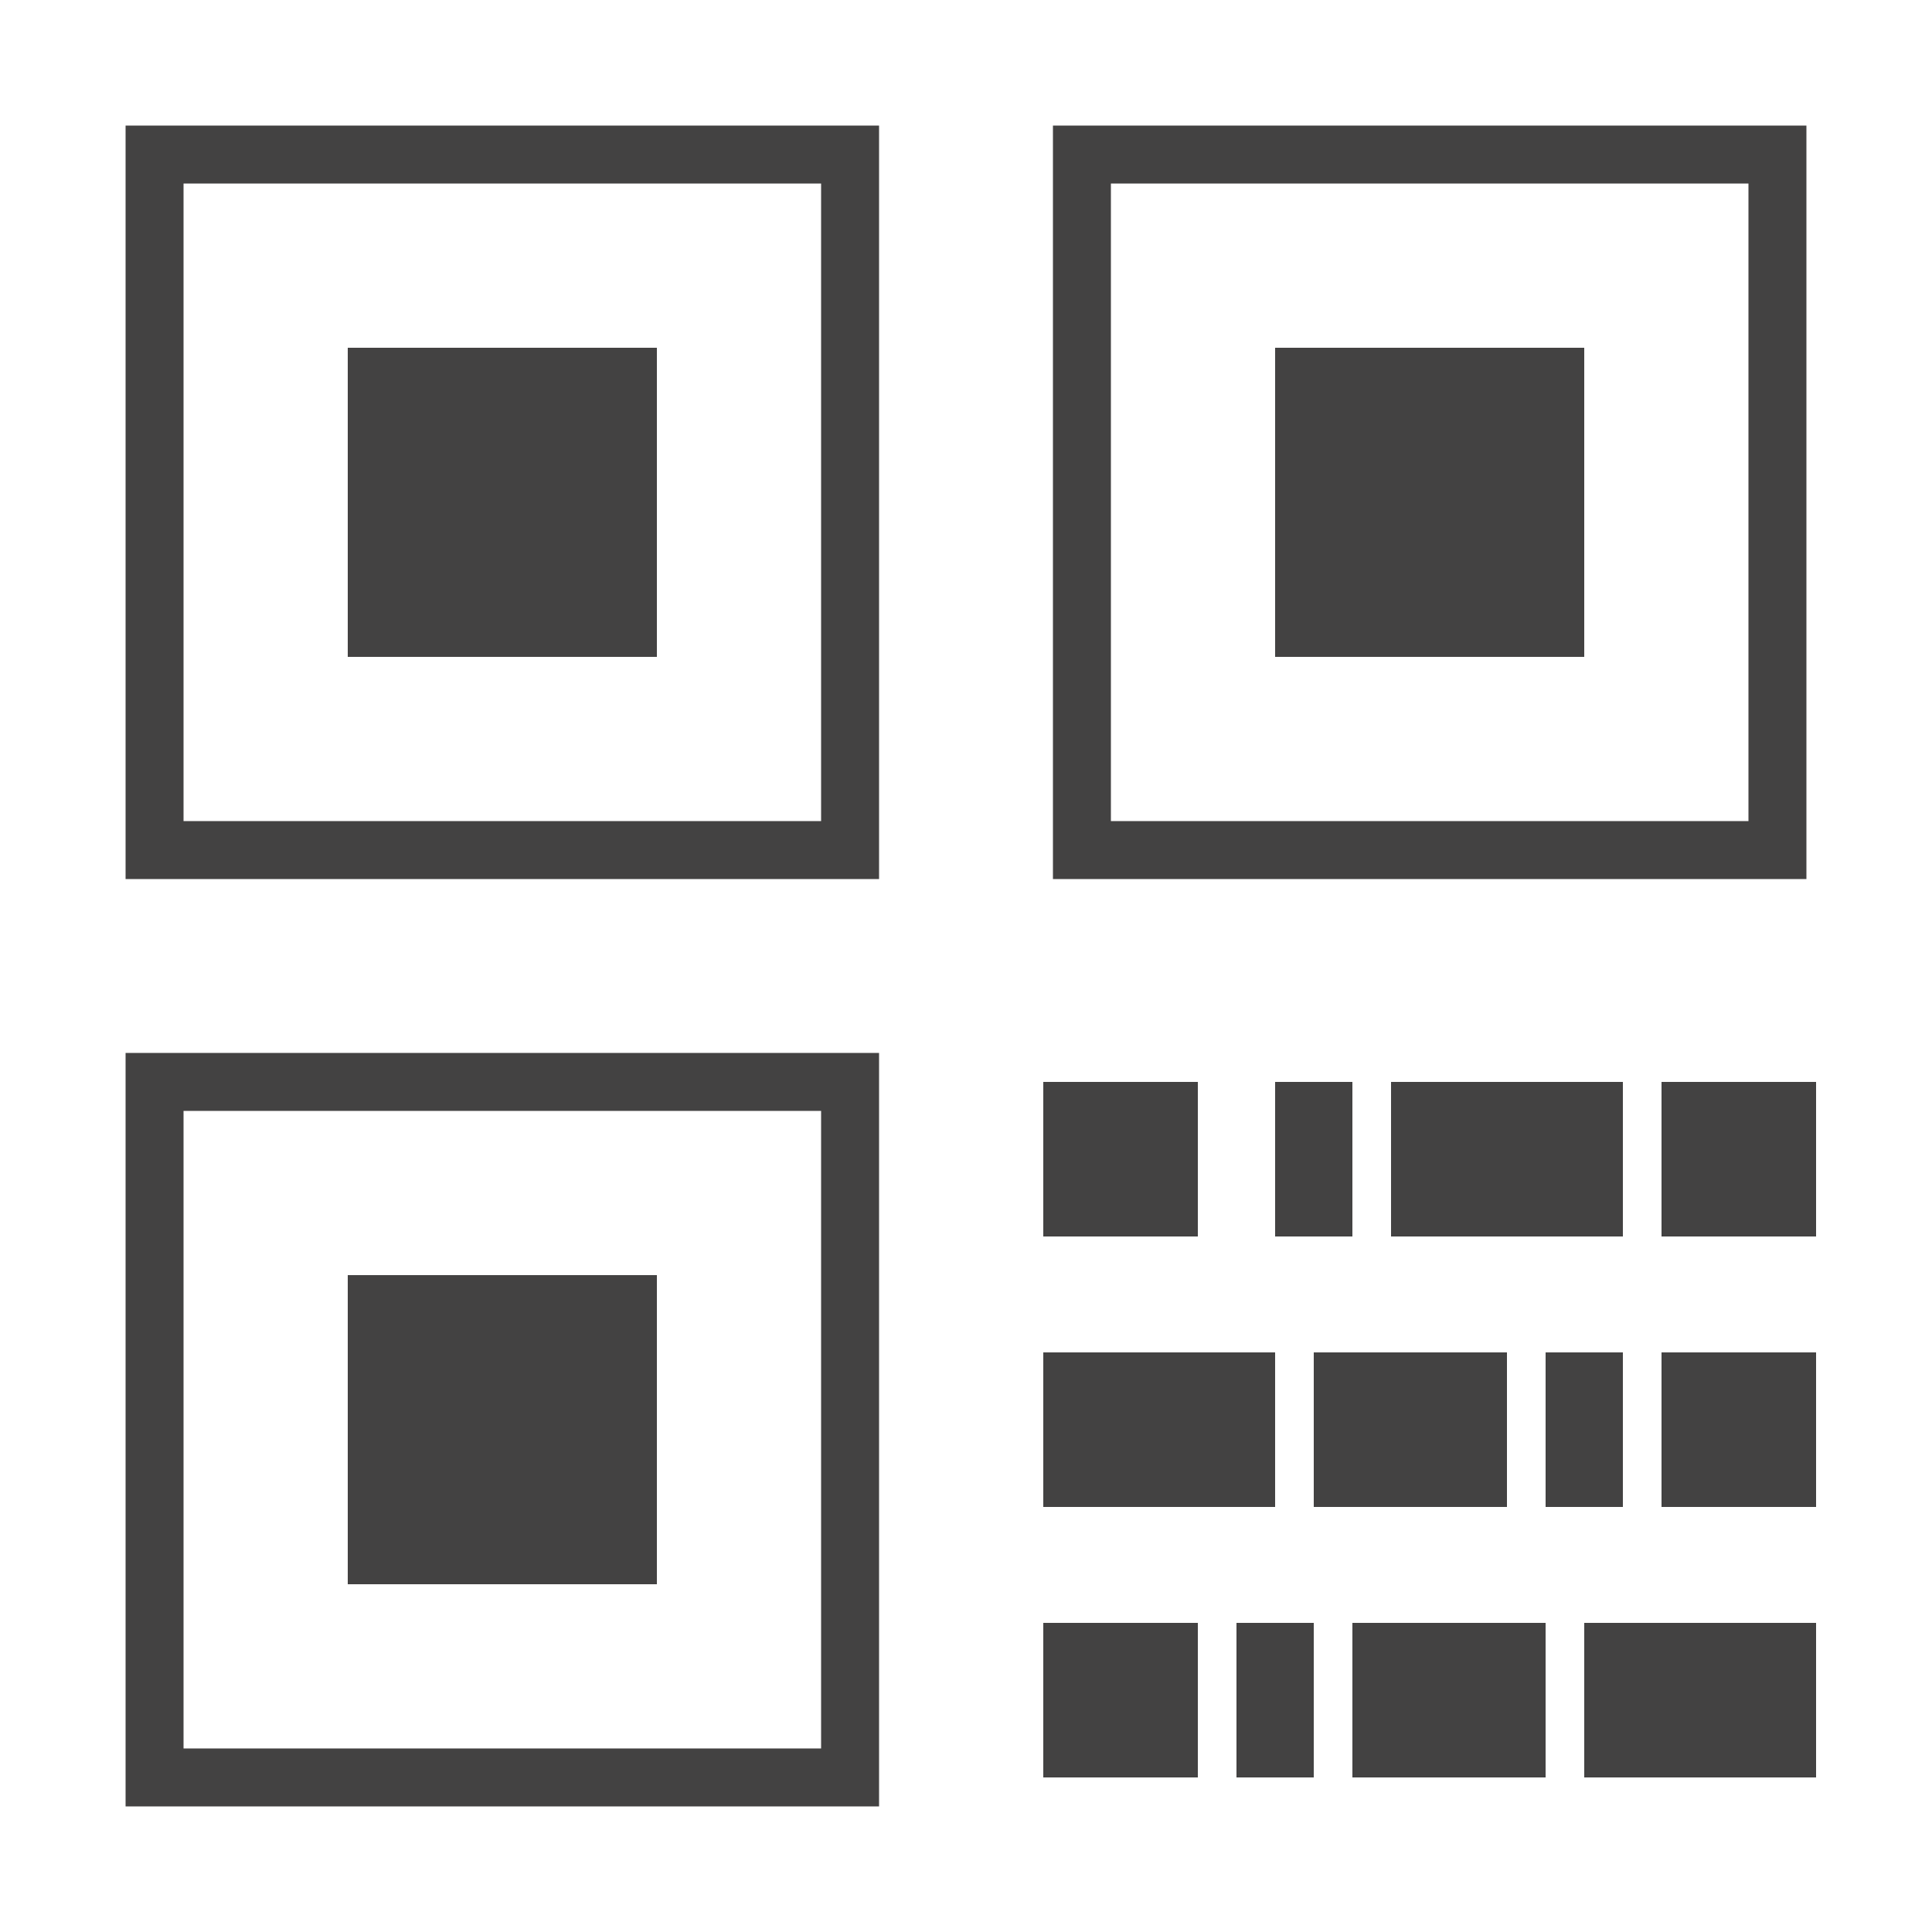
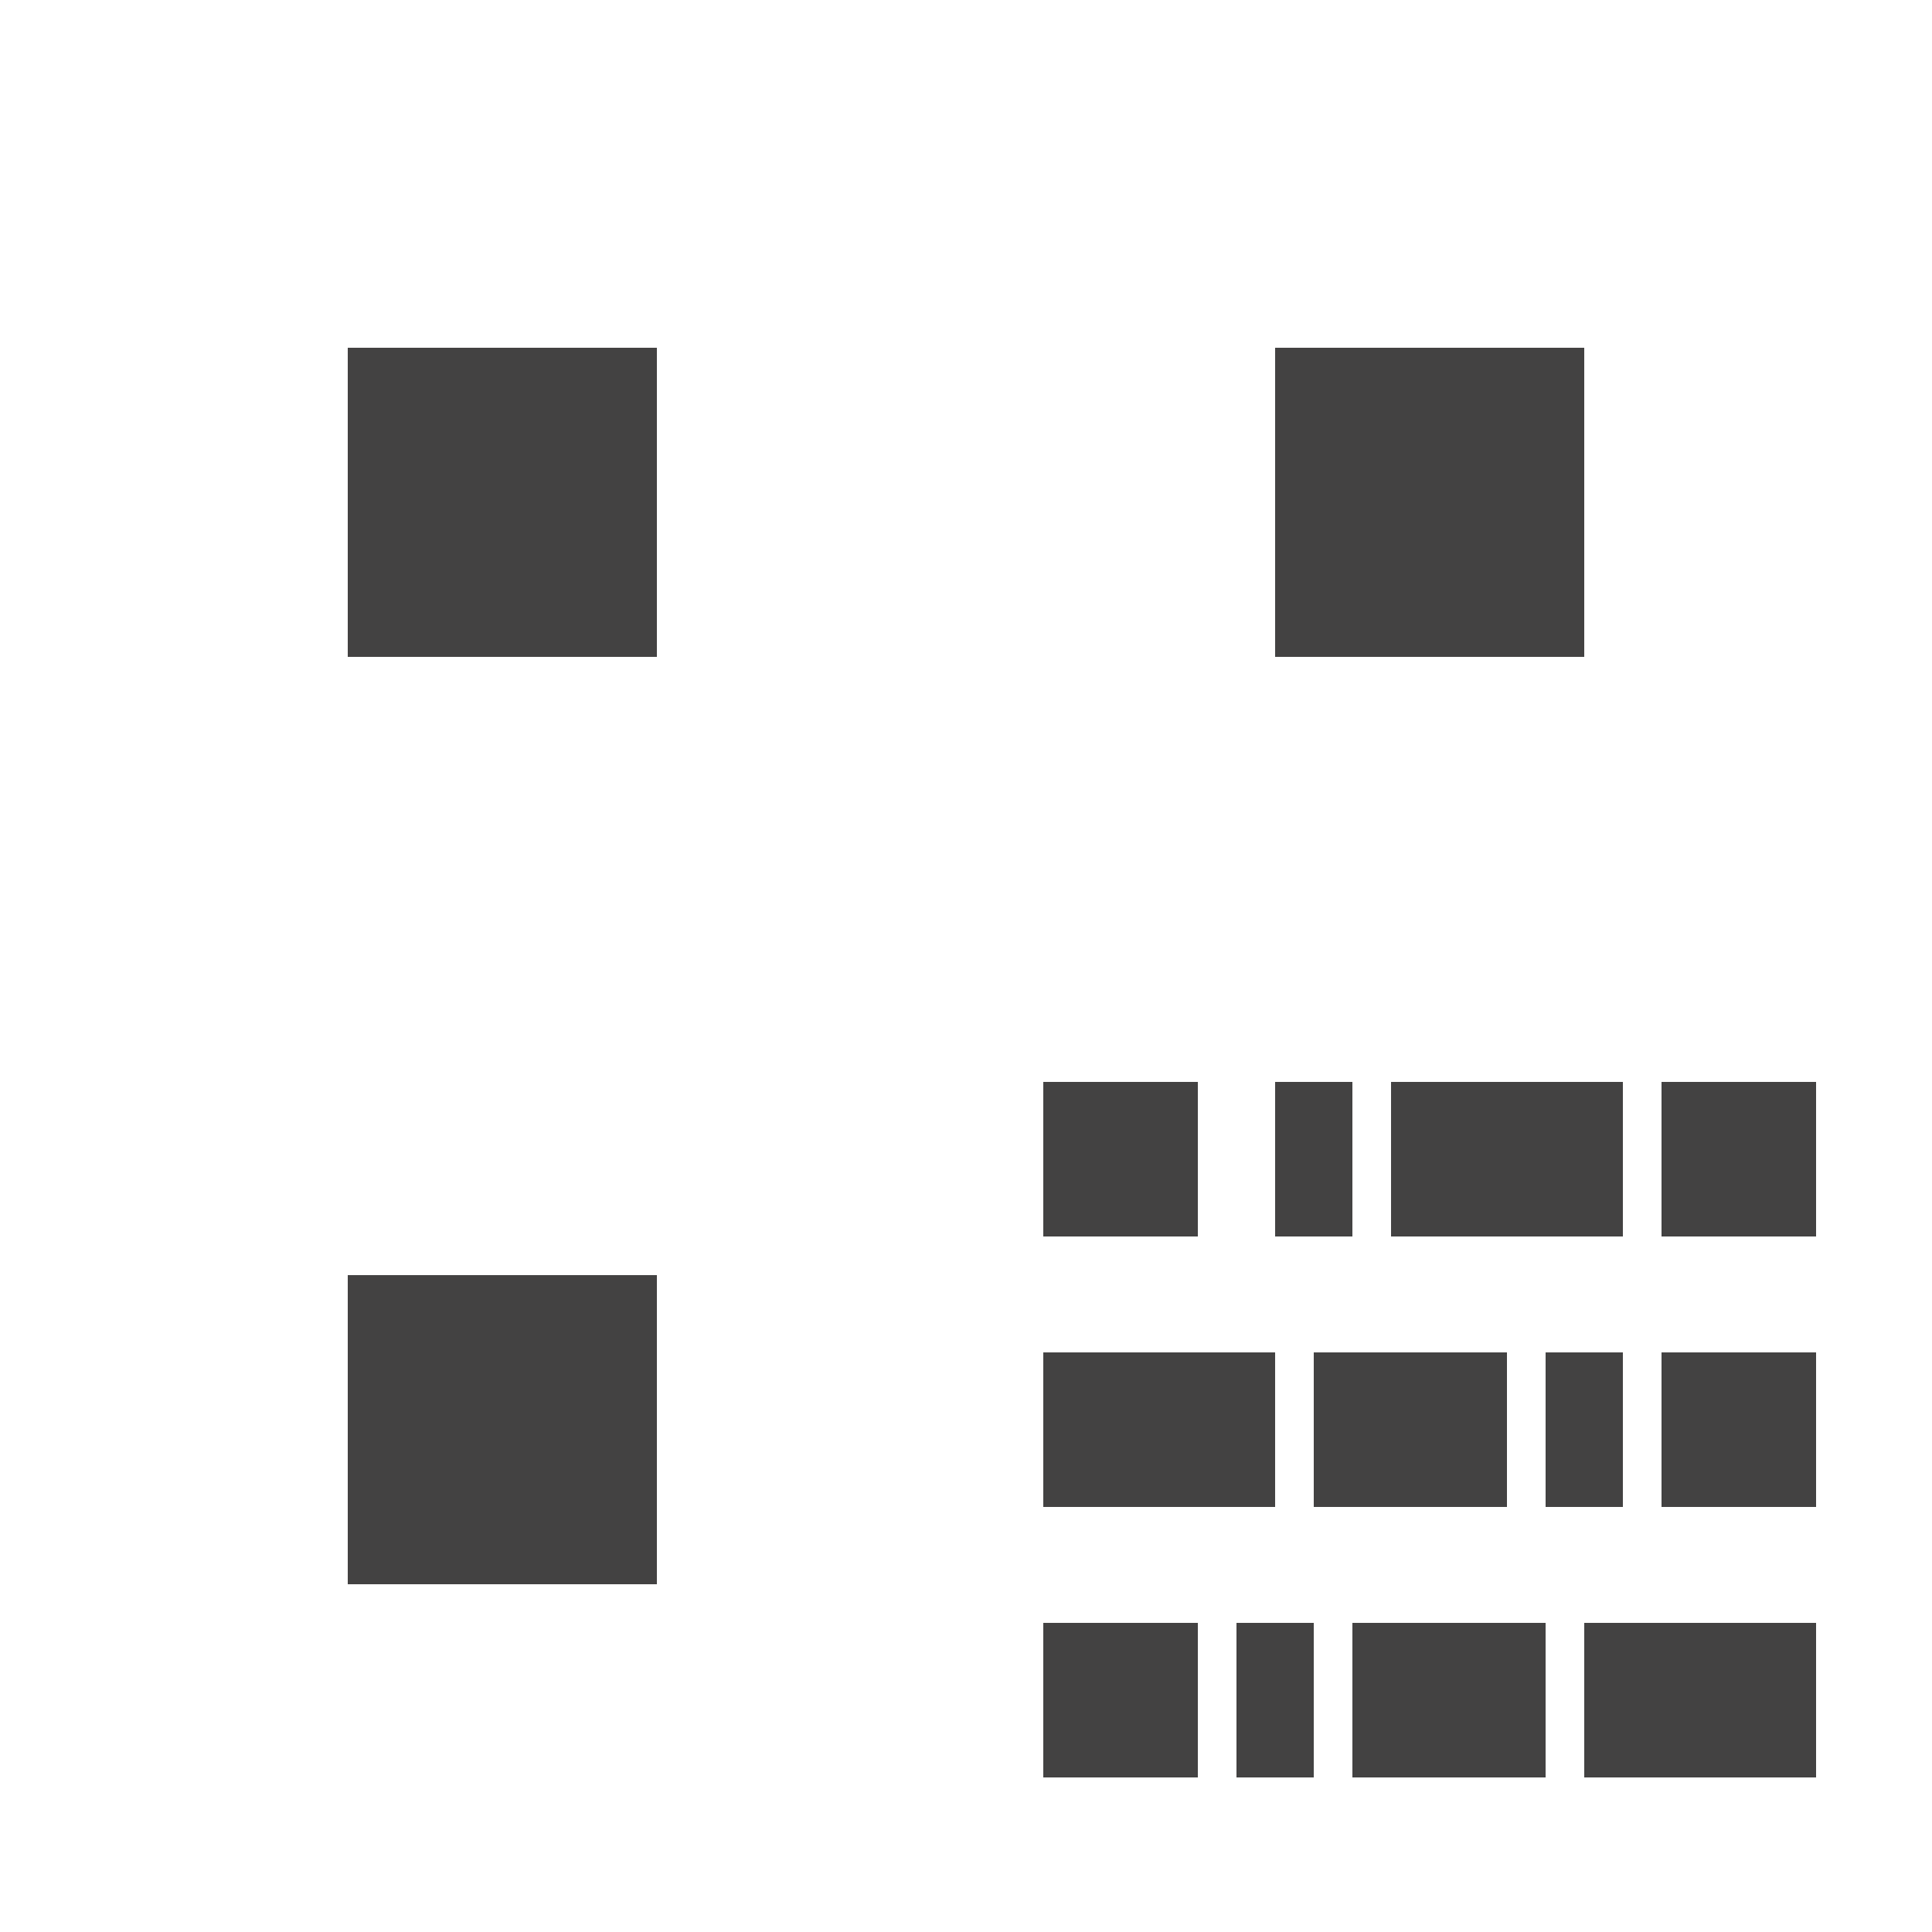
<svg xmlns="http://www.w3.org/2000/svg" clip-rule="evenodd" fill-rule="evenodd" image-rendering="optimizeQuality" shape-rendering="geometricPrecision" text-rendering="geometricPrecision" viewBox="0 0 500 500">
  <defs>
    <style type="text/css">
    .str0 {stroke:#434242;stroke-width:15}
    .fil0 {fill:none}
    .fil1 {fill:#434242}
   </style>
  </defs>
  <g id="Layer_x0020_1">
-     <path class="fil0 str0" d="M280 40h180v180h-180v-180zm-240 240h180v180h-180v-180zm0-240h180v180h-180v-180z" />
    <path class="fil1" d="M330 90h80v80h-80v-80zm-240 0h80v80h-80v-80zm0 240h80v80h-80v-80zm180-50h40v40h-40v-40zm60 0h20v40h-20v-40zm100 0h40v40h-40v-40zm-160 70h60v40h-60v-40zm70 0h50v40h-50v-40zm90 0h40v40h-40v-40zm-160 70h40v40h-40v-40zm90-140h60v40h-60v-40zm40 70h20v40h-20v-40zm10 70h60v40h-60v-40zm-10 0h-50v40h50v-40zm-60 0h-20v40h20v-40z" />
  </g>
</svg>